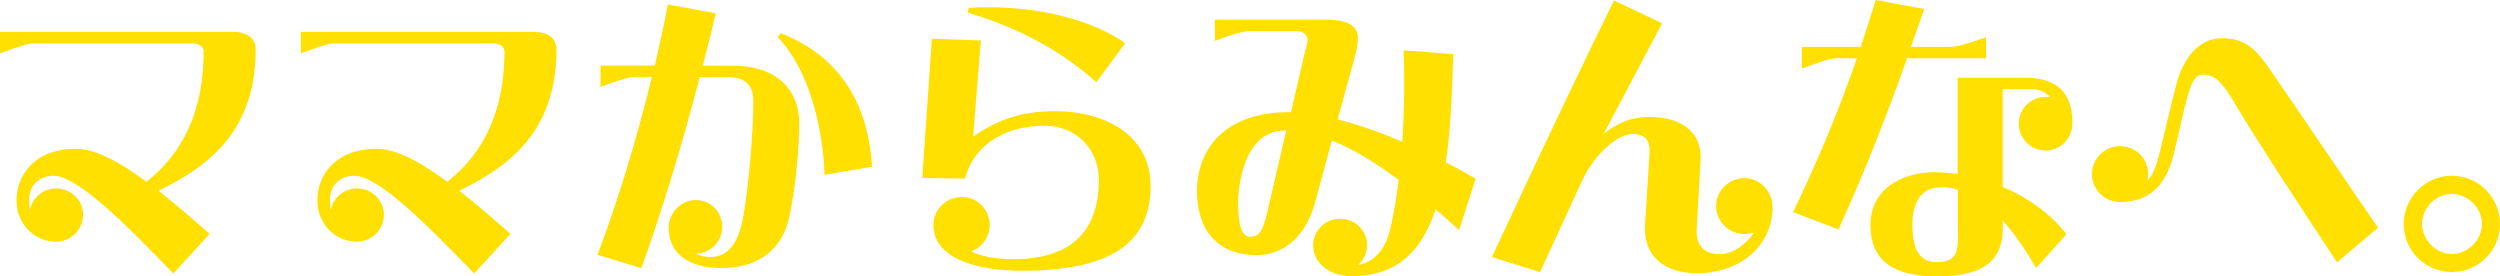
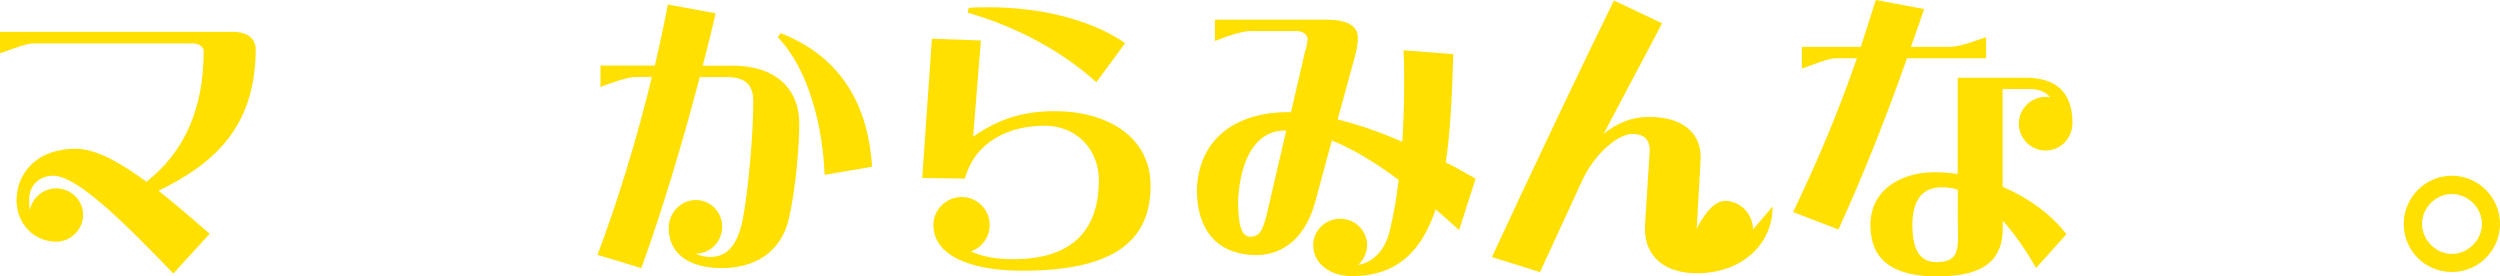
<svg xmlns="http://www.w3.org/2000/svg" id="_レイヤー_2" data-name="レイヤー 2" viewBox="0 0 199.46 22.06">
  <defs>
    <style>
      .cls-1 {
        fill: #ffe000;
      }
    </style>
  </defs>
  <g id="_レイヤー_1-2" data-name="レイヤー 1">
    <g>
      <path class="cls-1" d="M11.69,14.5c3.02-2.38,4.56-5.81,4.56-10.42,0-.29-.31-.62-.89-.62H2.83c-.62,0-.94.12-2.83.79v-1.71h18.55c1.51,0,1.85.82,1.85,1.37,0,6.46-3.62,9.29-7.75,11.31,1.37,1.08,2.76,2.28,4.08,3.43l-2.9,3.17c-3.89-4.03-7.66-7.8-9.58-7.8-1.22,0-1.92.91-1.92,1.82,0,.34,0,.65.05.94.17-.98,1.06-1.75,2.11-1.75,1.18,0,2.14.96,2.14,2.11s-.96,2.14-2.14,2.14c-1.78,0-3.17-1.42-3.17-3.31s1.34-4.1,4.75-4.1c1.56,0,3.55,1.1,5.62,2.64Z" />
-       <path class="cls-1" d="M35.69,14.5c3.02-2.38,4.56-5.81,4.56-10.42,0-.29-.31-.62-.89-.62h-12.53c-.62,0-.94.12-2.83.79v-1.71h18.55c1.51,0,1.85.82,1.85,1.37,0,6.46-3.62,9.29-7.75,11.31,1.37,1.08,2.76,2.28,4.08,3.43l-2.9,3.17c-3.89-4.03-7.66-7.8-9.58-7.8-1.22,0-1.92.91-1.92,1.82,0,.34,0,.65.05.94.17-.98,1.06-1.75,2.11-1.75,1.18,0,2.14.96,2.14,2.11s-.96,2.14-2.14,2.14c-1.78,0-3.17-1.42-3.17-3.31s1.34-4.1,4.75-4.1c1.56,0,3.55,1.1,5.62,2.64Z" />
      <path class="cls-1" d="M52.25,5.23c.38-1.66.74-3.29,1.03-4.87l3.82.7c-.31,1.37-.67,2.76-1.03,4.18h2.35c3.79,0,5.35,2.14,5.35,4.61,0,1.66-.26,5.16-.84,7.63-.65,2.78-2.88,3.91-5.33,3.91-2.57,0-4.25-1.1-4.25-3.22,0-1.18.96-2.21,2.16-2.21s2.11.96,2.11,2.14-.96,2.14-2.11,2.14c.36.19.77.26,1.18.26,1.39,0,2.23-1.06,2.62-3.26.48-2.81.79-6.82.79-9.17,0-1.13-.48-1.92-2.06-1.92h-2.21c-1.39,5.33-3.05,10.8-4.66,15.24l-3.5-1.06c1.54-4.06,3.12-9.14,4.34-14.19h-1.27c-.55,0-1.49.29-2.83.79v-1.7h4.34ZM62.28,2.64c4.32,1.7,6.94,5.11,7.3,10.66l-3.79.65c-.14-3.7-1.2-8.35-3.74-10.99l.24-.31Z" />
      <path class="cls-1" d="M91.8,14.83c0,4.68-3.36,6.77-10.25,6.77-4.06,0-7.08-1.18-7.08-3.65,0-1.22,1.01-2.23,2.26-2.23s2.23,1.01,2.23,2.23c0,.96-.62,1.8-1.49,2.11.77.36,1.85.62,3.38.62,4.51,0,6.82-2.14,6.82-6.31,0-2.42-1.75-4.34-4.34-4.34-2.88,0-5.57,1.32-6.34,4.22l-3.41-.05.77-11.11,3.91.14-.62,7.68c1.94-1.37,3.91-2.04,6.5-2.04,4.18,0,7.66,2.02,7.66,5.95ZM87.46,6.55c-2.93-2.64-6.55-4.46-10.25-5.54l.07-.38c.55-.05,1.1-.05,1.66-.05,3.94,0,8.06.94,10.83,2.86l-2.3,3.12Z" />
      <path class="cls-1" d="M115.95,4.32c-.1,3.17-.22,6.1-.6,8.64.84.41,1.63.86,2.38,1.3l-1.32,4.1c-.65-.6-1.27-1.15-1.87-1.66-1.1,3.31-3.05,5.33-6.7,5.33-1.66,0-3.07-.96-3.07-2.47,0-1.15.96-2.11,2.16-2.11s2.14.96,2.14,2.11c0,.62-.29,1.2-.72,1.58,1.27-.22,2.18-1.25,2.54-2.76.29-1.2.53-2.59.7-4.03-2.04-1.51-3.77-2.52-5.33-3.14l-1.34,4.94c-.7,2.57-2.35,4.2-4.68,4.2-2.74,0-4.75-1.58-4.75-5.26.17-4.1,3.19-6.14,7.27-6.14h.24l1.1-4.75c.17-.53.22-.89.22-1.1,0-.26-.29-.62-.84-.62h-3.72c-.55,0-1.49.26-2.83.79v-1.7h8.93c2.04,0,2.45.79,2.47,1.34s-.07,1.03-.29,1.82l-1.32,4.8c1.68.41,3.43,1.03,5.16,1.78.17-2.64.19-5.28.1-7.3l3.98.31ZM99.79,18.89c.79,0,1.03-.72,1.37-2.18l1.46-6.29h-.14c-2.5,0-3.55,2.69-3.7,5.54,0,2.04.26,2.93,1.01,2.93Z" />
-       <path class="cls-1" d="M141.43,16.47c0,3.12-2.57,5.33-6.05,5.33-2.4,0-4.3-1.2-4.13-3.91l.36-5.69c.07-.98-.34-1.51-1.37-1.51-1.25,0-3.1,1.73-4.01,3.72l-3.36,7.3-3.84-1.2c3.31-7.13,7.58-16.11,9.74-20.47l3.84,1.82-4.66,8.81c1.1-.86,2.18-1.34,3.65-1.34,2.66,0,4.2,1.3,4.08,3.43l-.31,5.5c-.1,1.58.89,2.02,1.82,2.02,1.03,0,2.11-.74,2.76-1.75-.24.1-.5.14-.77.14-1.25,0-2.26-1.01-2.26-2.23s1.01-2.23,2.26-2.23,2.23,1.06,2.23,2.28Z" />
+       <path class="cls-1" d="M141.43,16.47c0,3.12-2.57,5.33-6.05,5.33-2.4,0-4.3-1.2-4.13-3.91l.36-5.69c.07-.98-.34-1.51-1.37-1.51-1.25,0-3.1,1.73-4.01,3.72l-3.36,7.3-3.84-1.2c3.31-7.13,7.58-16.11,9.74-20.47l3.84,1.82-4.66,8.81c1.1-.86,2.18-1.34,3.65-1.34,2.66,0,4.2,1.3,4.08,3.43l-.31,5.5s1.01-2.23,2.26-2.23,2.23,1.06,2.23,2.28Z" />
      <path class="cls-1" d="M143.06,16.92c2.06-4.3,3.6-7.97,5.09-12.27h-1.56c-.62,0-.94.14-2.83.82v-1.73h4.7c.38-1.2.79-2.42,1.2-3.74l3.86.72c-.36,1.03-.7,2.04-1.06,3.02h3.02c.62,0,1.08-.12,2.98-.77v1.68h-6.31c-1.68,4.73-3.31,8.91-5.47,13.66l-3.62-1.39ZM154.63,22.06c-3.72,0-5.4-1.39-5.4-4.1,0-2.88,2.52-4.22,5.11-4.22.6,0,1.22.05,1.85.14v-7.68h5.42c2.06,0,3.74.84,3.74,3.6,0,1.25-.96,2.21-2.14,2.21s-2.14-.96-2.14-2.14.96-2.14,2.14-2.14c.12,0,.24,0,.36.02-.36-.41-.89-.65-1.68-.65h-2.11v7.8c2.06.89,3.89,2.21,5.09,3.79l-2.42,2.69c-.79-1.37-1.68-2.69-2.66-3.77v.58c0,2.3-1.18,3.86-5.16,3.86ZM154.54,20.91c1.97,0,1.66-1.32,1.66-3.36v-2.42c-.41-.12-.84-.19-1.27-.19-1.7,0-2.35,1.22-2.35,2.98,0,1.97.55,3,1.97,3Z" />
-       <path class="cls-1" d="M189.72,18.17l-3.26,2.76c-3-4.54-6.29-9.53-8.33-12.96-.96-1.63-1.61-2.02-2.33-2.02-.5,0-.82.29-1.15,1.34-.48,1.58-.77,3.26-1.27,5.18-.62,2.4-1.99,3.65-4.22,3.65-1.25,0-2.26-1.01-2.26-2.23s1.01-2.23,2.26-2.23,2.23,1.01,2.23,2.23c0,.17-.02.34-.05.5.43-.43.7-1.13.96-2.18.43-1.8.98-4.1,1.32-5.42.55-2.14,1.8-3.74,3.65-3.74s2.69.86,3.7,2.3c2.66,3.84,6.24,9.17,8.76,12.82Z" />
      <path class="cls-1" d="M191.78,17.86c0-2.11,1.73-3.84,3.84-3.84s3.84,1.73,3.84,3.84-1.7,3.84-3.84,3.84-3.84-1.7-3.84-3.84ZM198.02,17.86c0-1.27-1.1-2.38-2.4-2.38s-2.38,1.1-2.38,2.38,1.1,2.4,2.38,2.4,2.4-1.1,2.4-2.4Z" />
    </g>
  </g>
</svg>